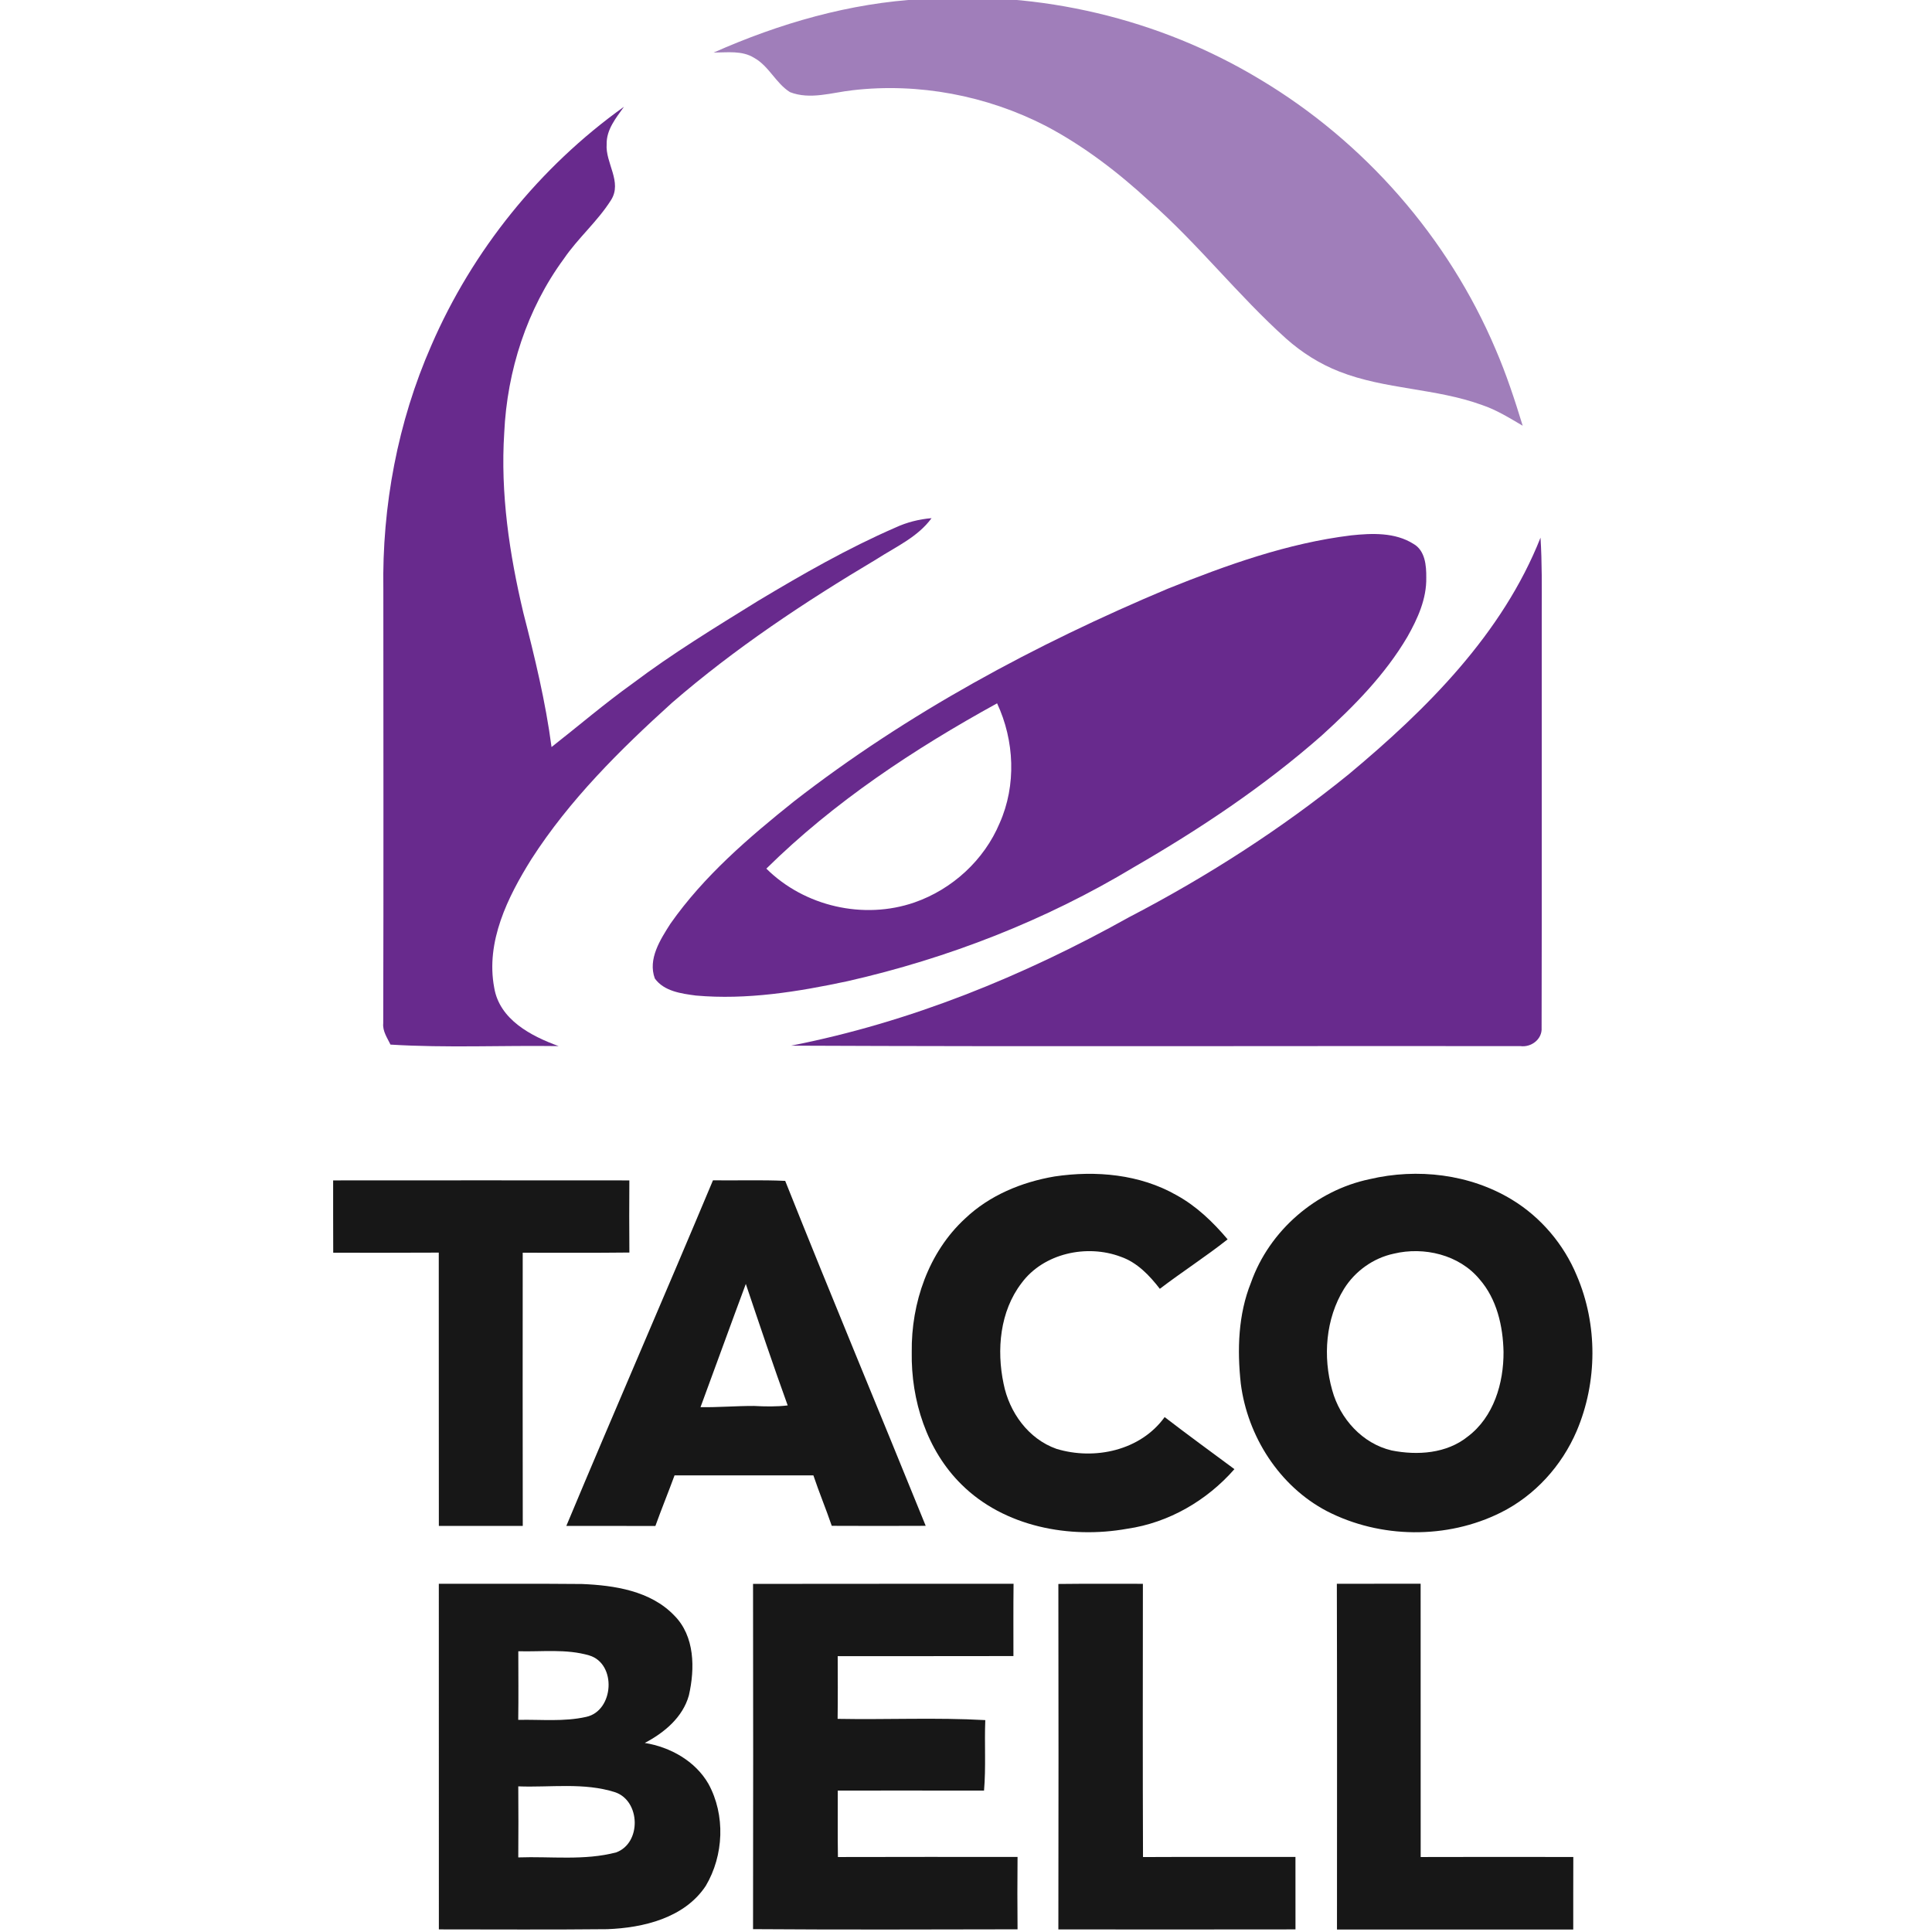
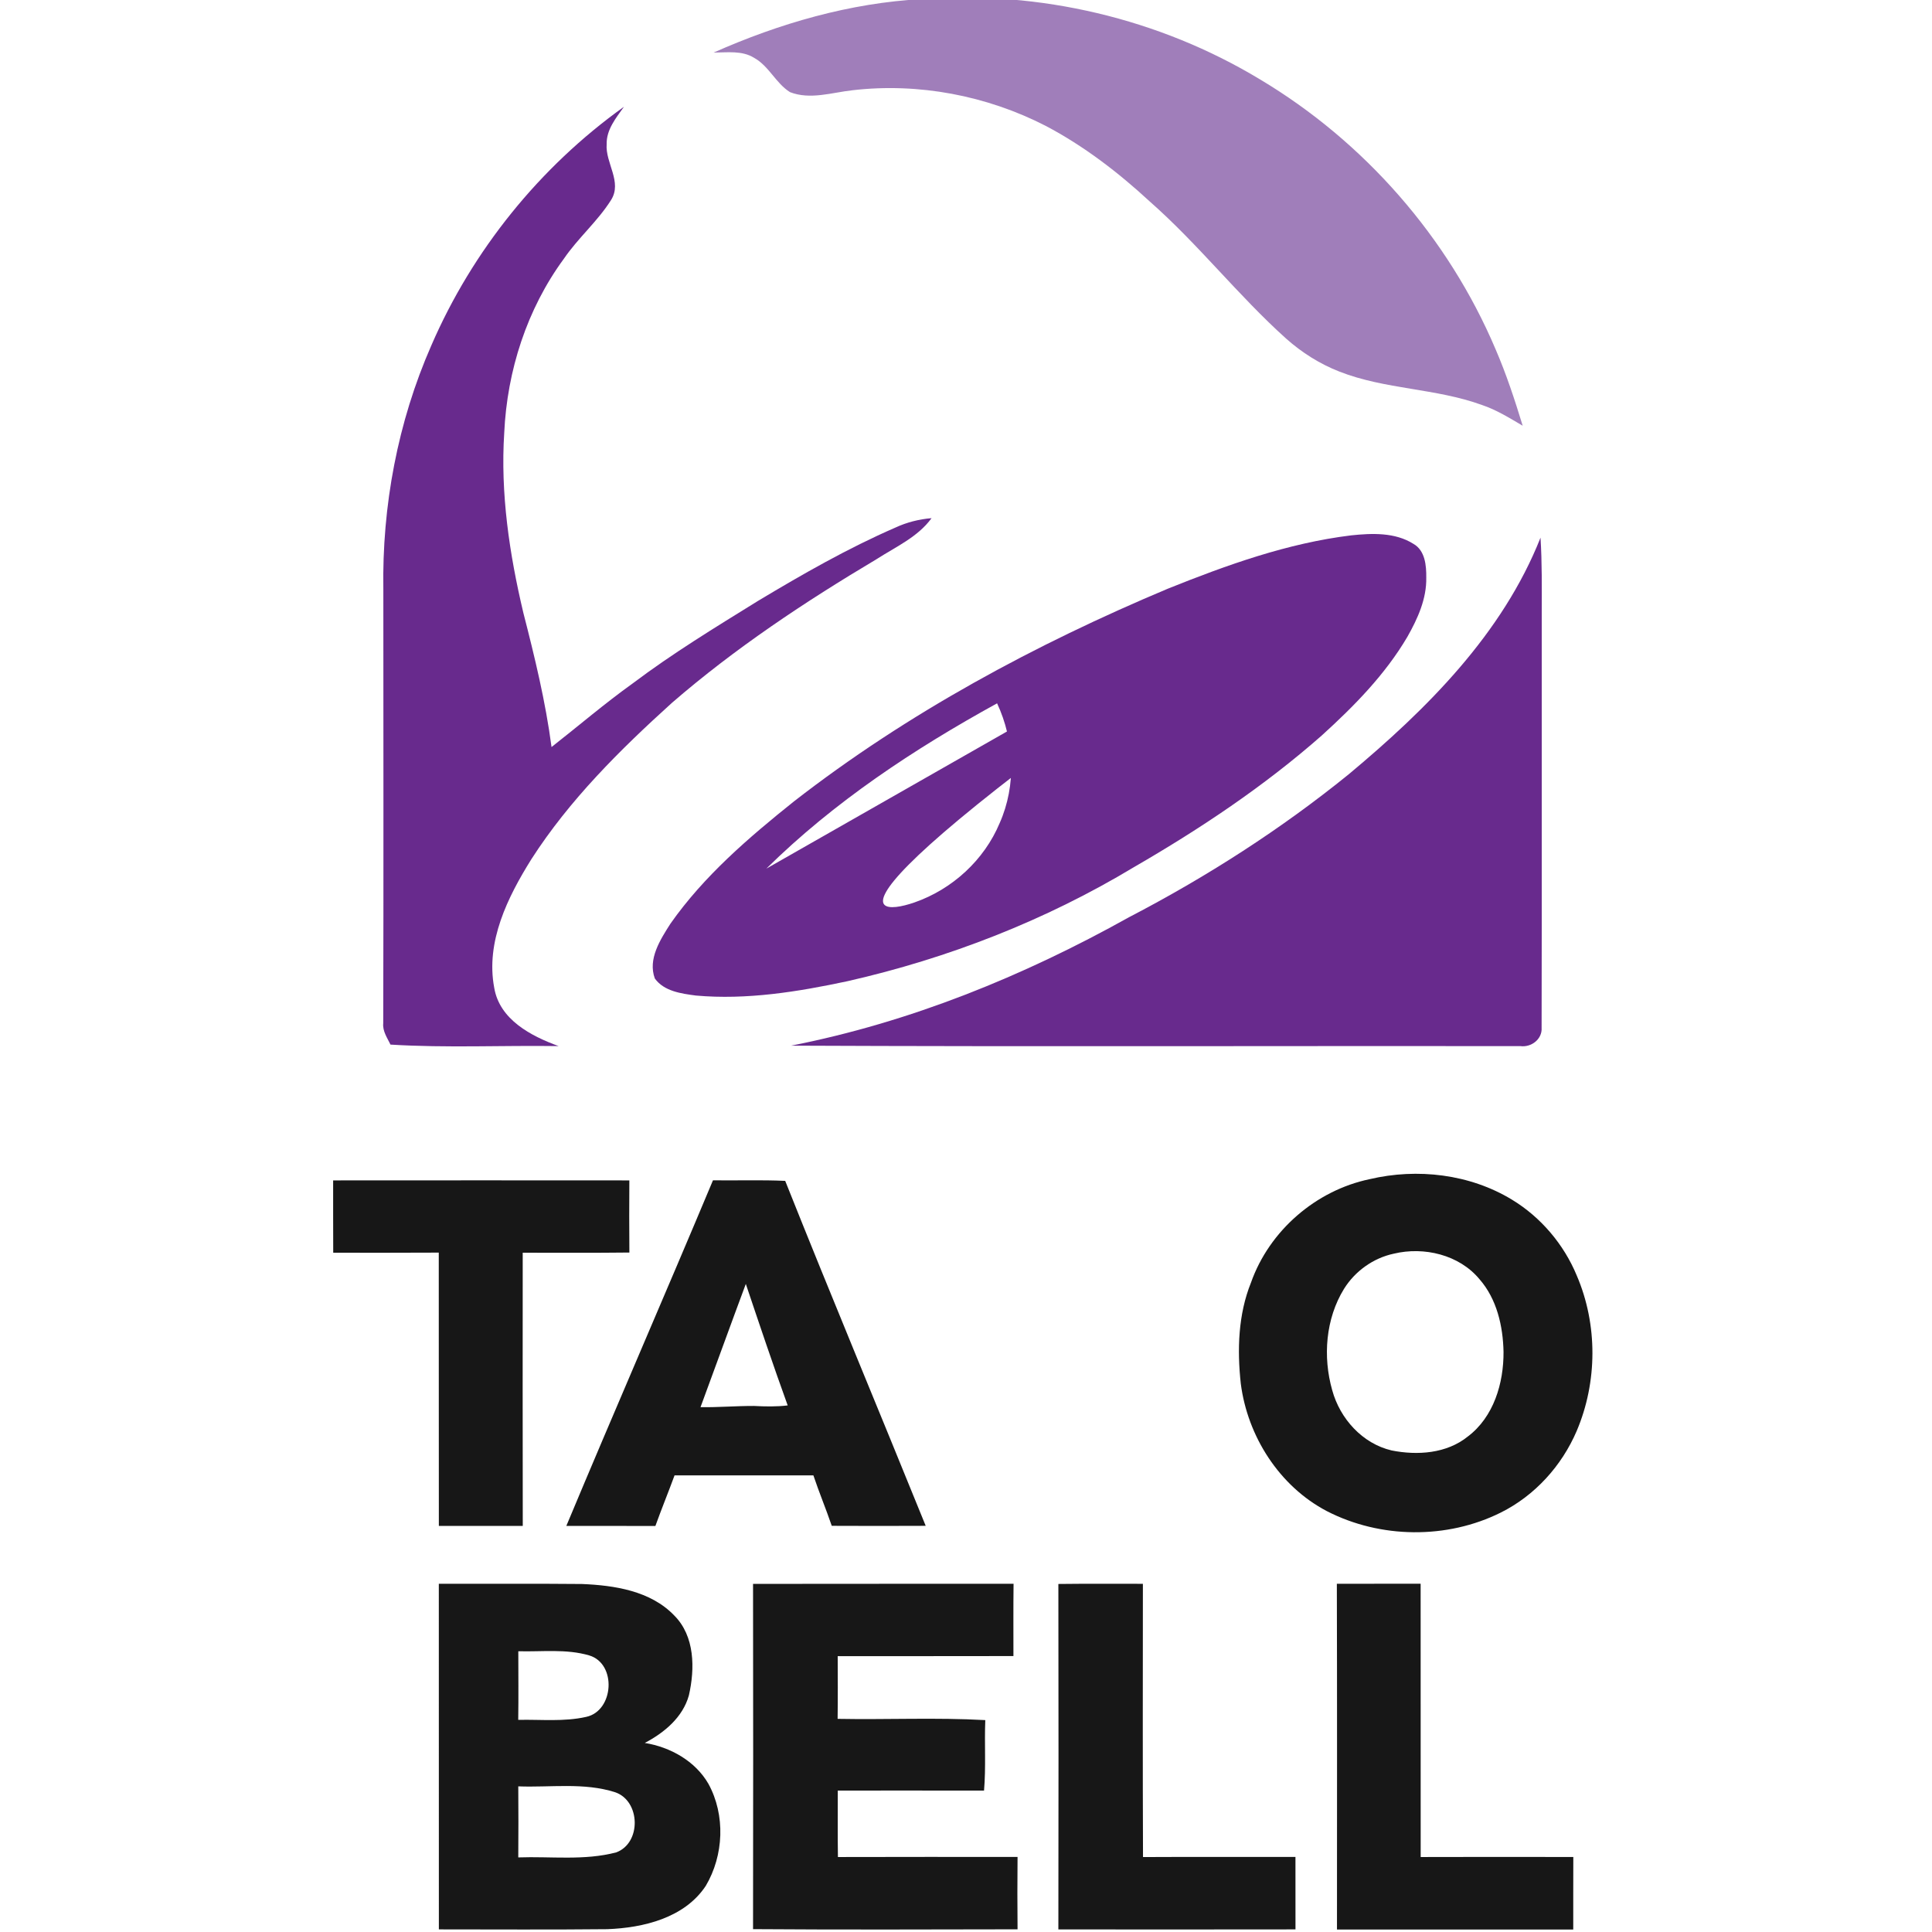
<svg xmlns="http://www.w3.org/2000/svg" width="120" height="120" viewBox="0 0 120 120" fill="none">
  <g clip-path="url(#clip0_3045_12797)">
    <g clip-path="url(#clip1_3045_12797)">
      <path d="M44.323 3.266C48.414 1.452 52.791 0.18 57.279 -0.058C64.569 -0.595 71.999 1.149 78.26 4.93C84.734 8.796 89.945 14.741 92.891 21.688C93.559 23.233 94.084 24.833 94.577 26.443C93.758 25.963 92.95 25.457 92.046 25.154C89.181 24.11 86.036 24.197 83.192 23.08C81.976 22.606 80.856 21.897 79.882 21.03C76.898 18.349 74.421 15.158 71.407 12.509C69.45 10.702 67.315 9.063 64.952 7.819C61.288 5.935 57.055 5.129 52.958 5.605C51.678 5.745 50.326 6.212 49.07 5.724C48.186 5.172 47.764 4.104 46.839 3.592C46.086 3.123 45.163 3.264 44.323 3.266Z" fill="#A07EBA" />
      <path d="M26.792 21.453C29.344 15.556 33.526 10.37 38.755 6.632C38.261 7.327 37.664 8.045 37.681 8.946C37.589 10.127 38.669 11.297 37.951 12.429C37.115 13.752 35.901 14.784 35.02 16.076C32.727 19.197 31.498 23.024 31.319 26.878C31.076 30.642 31.639 34.408 32.506 38.063C33.213 40.815 33.886 43.581 34.257 46.4C35.938 45.084 37.557 43.694 39.294 42.451C41.776 40.579 44.435 38.962 47.075 37.327C49.84 35.669 52.648 34.059 55.608 32.772C56.317 32.441 57.082 32.249 57.861 32.184C57.004 33.362 55.632 33.966 54.44 34.734C49.991 37.383 45.654 40.261 41.734 43.656C38.504 46.577 35.372 49.683 33.006 53.364C31.532 55.72 30.158 58.496 30.697 61.351C31.027 63.333 32.987 64.353 34.696 64.975C31.217 64.924 27.727 65.096 24.254 64.882C24.053 64.462 23.756 64.05 23.803 63.561C23.827 54.581 23.812 45.601 23.81 36.62C23.725 31.431 24.701 26.212 26.792 21.453Z" fill="#682A8D" />
-       <path d="M83.918 33.253C85.215 33.117 86.646 33.056 87.794 33.782C88.518 34.195 88.596 35.127 88.588 35.873C88.615 37.196 88.052 38.43 87.413 39.557C86.031 41.905 84.1 43.865 82.095 45.684C78.52 48.833 74.535 51.488 70.414 53.87C64.93 57.172 58.891 59.523 52.652 60.941C49.561 61.602 46.387 62.117 43.221 61.835C42.315 61.714 41.246 61.573 40.673 60.776C40.226 59.567 41.015 58.358 41.644 57.369C43.726 54.404 46.506 52.022 49.318 49.773C56.373 44.29 64.311 40.021 72.531 36.567C76.201 35.093 79.972 33.736 83.918 33.253ZM47.599 53.952C49.967 56.301 53.641 57.141 56.791 56.055C59.143 55.239 61.132 53.421 62.094 51.116C63.134 48.773 63.012 45.995 61.931 43.685C56.773 46.522 51.802 49.807 47.599 53.952Z" fill="#682A8D" />
+       <path d="M83.918 33.253C85.215 33.117 86.646 33.056 87.794 33.782C88.518 34.195 88.596 35.127 88.588 35.873C88.615 37.196 88.052 38.43 87.413 39.557C86.031 41.905 84.1 43.865 82.095 45.684C78.52 48.833 74.535 51.488 70.414 53.87C64.93 57.172 58.891 59.523 52.652 60.941C49.561 61.602 46.387 62.117 43.221 61.835C42.315 61.714 41.246 61.573 40.673 60.776C40.226 59.567 41.015 58.358 41.644 57.369C43.726 54.404 46.506 52.022 49.318 49.773C56.373 44.29 64.311 40.021 72.531 36.567C76.201 35.093 79.972 33.736 83.918 33.253ZC49.967 56.301 53.641 57.141 56.791 56.055C59.143 55.239 61.132 53.421 62.094 51.116C63.134 48.773 63.012 45.995 61.931 43.685C56.773 46.522 51.802 49.807 47.599 53.952Z" fill="#682A8D" />
      <path d="M83.782 48.083C88.632 44.037 93.319 39.372 95.684 33.396C95.782 34.95 95.764 36.509 95.76 38.065C95.752 46.655 95.772 55.244 95.752 63.834C95.8 64.548 95.106 65.07 94.429 64.975C79.331 64.96 64.231 65.014 49.133 64.948C56.516 63.501 63.568 60.63 70.12 56.973C74.948 54.462 79.555 51.512 83.782 48.083Z" fill="#682A8D" />
-       <path d="M59.943 75.687C61.46 74.242 63.464 73.418 65.509 73.071C68.063 72.692 70.795 72.933 73.071 74.232C74.312 74.91 75.341 75.903 76.25 76.978C74.885 78.057 73.42 78.997 72.039 80.051C71.398 79.218 70.63 78.412 69.613 78.059C67.505 77.265 64.819 77.838 63.449 79.696C62.106 81.447 61.891 83.841 62.335 85.947C62.687 87.72 63.872 89.374 65.616 89.99C67.983 90.711 70.839 90.1 72.338 88.018C73.765 89.116 75.225 90.177 76.672 91.251C74.963 93.203 72.59 94.582 70.011 94.954C66.432 95.597 62.367 94.832 59.717 92.2C57.558 90.073 56.579 86.964 56.63 83.98C56.591 80.935 57.67 77.777 59.943 75.687Z" fill="#171717" />
      <path d="M85.075 73.239C88.03 72.544 91.291 72.921 93.907 74.511C95.706 75.602 97.134 77.29 97.938 79.232C99.242 82.273 99.223 85.835 97.933 88.876C97.008 91.04 95.337 92.89 93.224 93.944C89.878 95.615 85.737 95.571 82.413 93.859C79.463 92.312 77.488 89.216 77.068 85.942C76.838 83.841 76.903 81.646 77.702 79.662C78.841 76.439 81.731 73.936 85.075 73.239ZM86.57 77.868C85.298 78.139 84.166 78.951 83.479 80.053C82.335 81.911 82.156 84.271 82.746 86.348C83.229 88.116 84.62 89.665 86.437 90.09C88.037 90.408 89.854 90.287 91.168 89.225C92.78 88.011 93.399 85.908 93.387 83.965C93.353 82.365 92.972 80.687 91.896 79.456C90.635 77.933 88.448 77.416 86.57 77.868Z" fill="#171717" />
      <path d="M20.692 73.317C26.823 73.312 32.956 73.312 39.09 73.317C39.082 74.81 39.077 76.304 39.092 77.797C36.885 77.824 34.675 77.805 32.467 77.809C32.465 83.465 32.458 89.121 32.47 94.777C30.733 94.779 28.995 94.777 27.258 94.779C27.251 89.121 27.258 83.46 27.253 77.802C25.068 77.817 22.882 77.807 20.697 77.809C20.689 76.313 20.694 74.815 20.692 73.317Z" fill="#171717" />
      <path d="M44.284 73.312C45.78 73.331 47.276 73.278 48.77 73.346C51.625 80.51 54.6 87.625 57.497 94.772C55.552 94.784 53.607 94.779 51.662 94.772C51.302 93.718 50.873 92.691 50.521 91.637C47.645 91.639 44.772 91.635 41.897 91.639C41.511 92.691 41.086 93.728 40.707 94.782C38.862 94.775 37.018 94.779 35.175 94.779C38.174 87.608 41.28 80.481 44.284 73.312ZM43.51 87.402C44.617 87.419 45.722 87.322 46.832 87.326C47.529 87.363 48.228 87.378 48.925 87.293C48.019 84.791 47.172 82.268 46.324 79.747C45.375 82.295 44.452 84.852 43.51 87.402Z" fill="#171717" />
      <path d="M27.256 98.371C30.219 98.38 33.182 98.356 36.144 98.385C38.167 98.468 40.406 98.808 41.875 100.337C43.165 101.624 43.167 103.64 42.788 105.303C42.409 106.668 41.256 107.623 40.049 108.257C41.635 108.514 43.184 109.379 44.002 110.797C45.066 112.739 44.959 115.243 43.835 117.137C42.516 119.129 39.957 119.743 37.711 119.825C34.226 119.862 30.741 119.838 27.259 119.838C27.254 112.681 27.256 105.527 27.256 98.371ZM32.193 102.562C32.193 103.982 32.21 105.403 32.188 106.824C33.597 106.792 35.029 106.952 36.416 106.637C38.136 106.26 38.318 103.339 36.601 102.822C35.17 102.401 33.66 102.603 32.193 102.562ZM32.191 110.954C32.203 112.426 32.201 113.895 32.191 115.367C34.219 115.294 36.295 115.578 38.279 115.054C39.847 114.468 39.785 111.865 38.213 111.321C36.268 110.697 34.194 111.032 32.191 110.954Z" fill="#171717" />
      <path d="M46.773 98.378C52.167 98.366 57.56 98.378 62.954 98.371C62.937 99.867 62.946 101.365 62.946 102.861C59.306 102.871 55.668 102.863 52.031 102.866C52.036 104.163 52.043 105.462 52.026 106.761C55.081 106.819 58.145 106.669 61.198 106.839C61.14 108.298 61.244 109.76 61.12 111.217C58.092 111.21 55.064 111.217 52.036 111.215C52.04 112.589 52.023 113.966 52.045 115.343C55.766 115.333 59.484 115.336 63.202 115.338C63.187 116.836 63.189 118.335 63.202 119.833C57.725 119.843 52.249 119.862 46.773 119.823C46.783 112.674 46.785 105.525 46.773 98.378Z" fill="#171717" />
      <path d="M65.737 98.383C67.487 98.361 69.239 98.378 70.987 98.373C70.982 104.029 70.972 109.687 70.994 115.345C74.149 115.329 77.306 115.341 80.463 115.338C80.463 116.839 80.465 118.337 80.465 119.838C75.555 119.845 70.647 119.845 65.737 119.84C65.749 112.687 65.749 105.534 65.737 98.383Z" fill="#171717" />
      <path d="M83.034 98.371C84.768 98.373 86.502 98.371 88.238 98.368C88.243 104.027 88.236 109.685 88.241 115.343C91.403 115.333 94.562 115.336 97.721 115.341C97.712 116.841 97.721 118.342 97.717 119.845C92.823 119.843 87.933 119.843 83.042 119.845C83.044 112.687 83.054 105.53 83.034 98.371Z" fill="#171717" />
    </g>
  </g>
  <defs>
    <clipPath id="clip0_3045_12797">
      <rect width="120" height="120" fill="white" />
    </clipPath>
    <clipPath id="clip1_3045_12797">
      <rect width="78.24" height="120" fill="white" transform="translate(20.68 -0.153)" />
    </clipPath>
  </defs>
</svg>